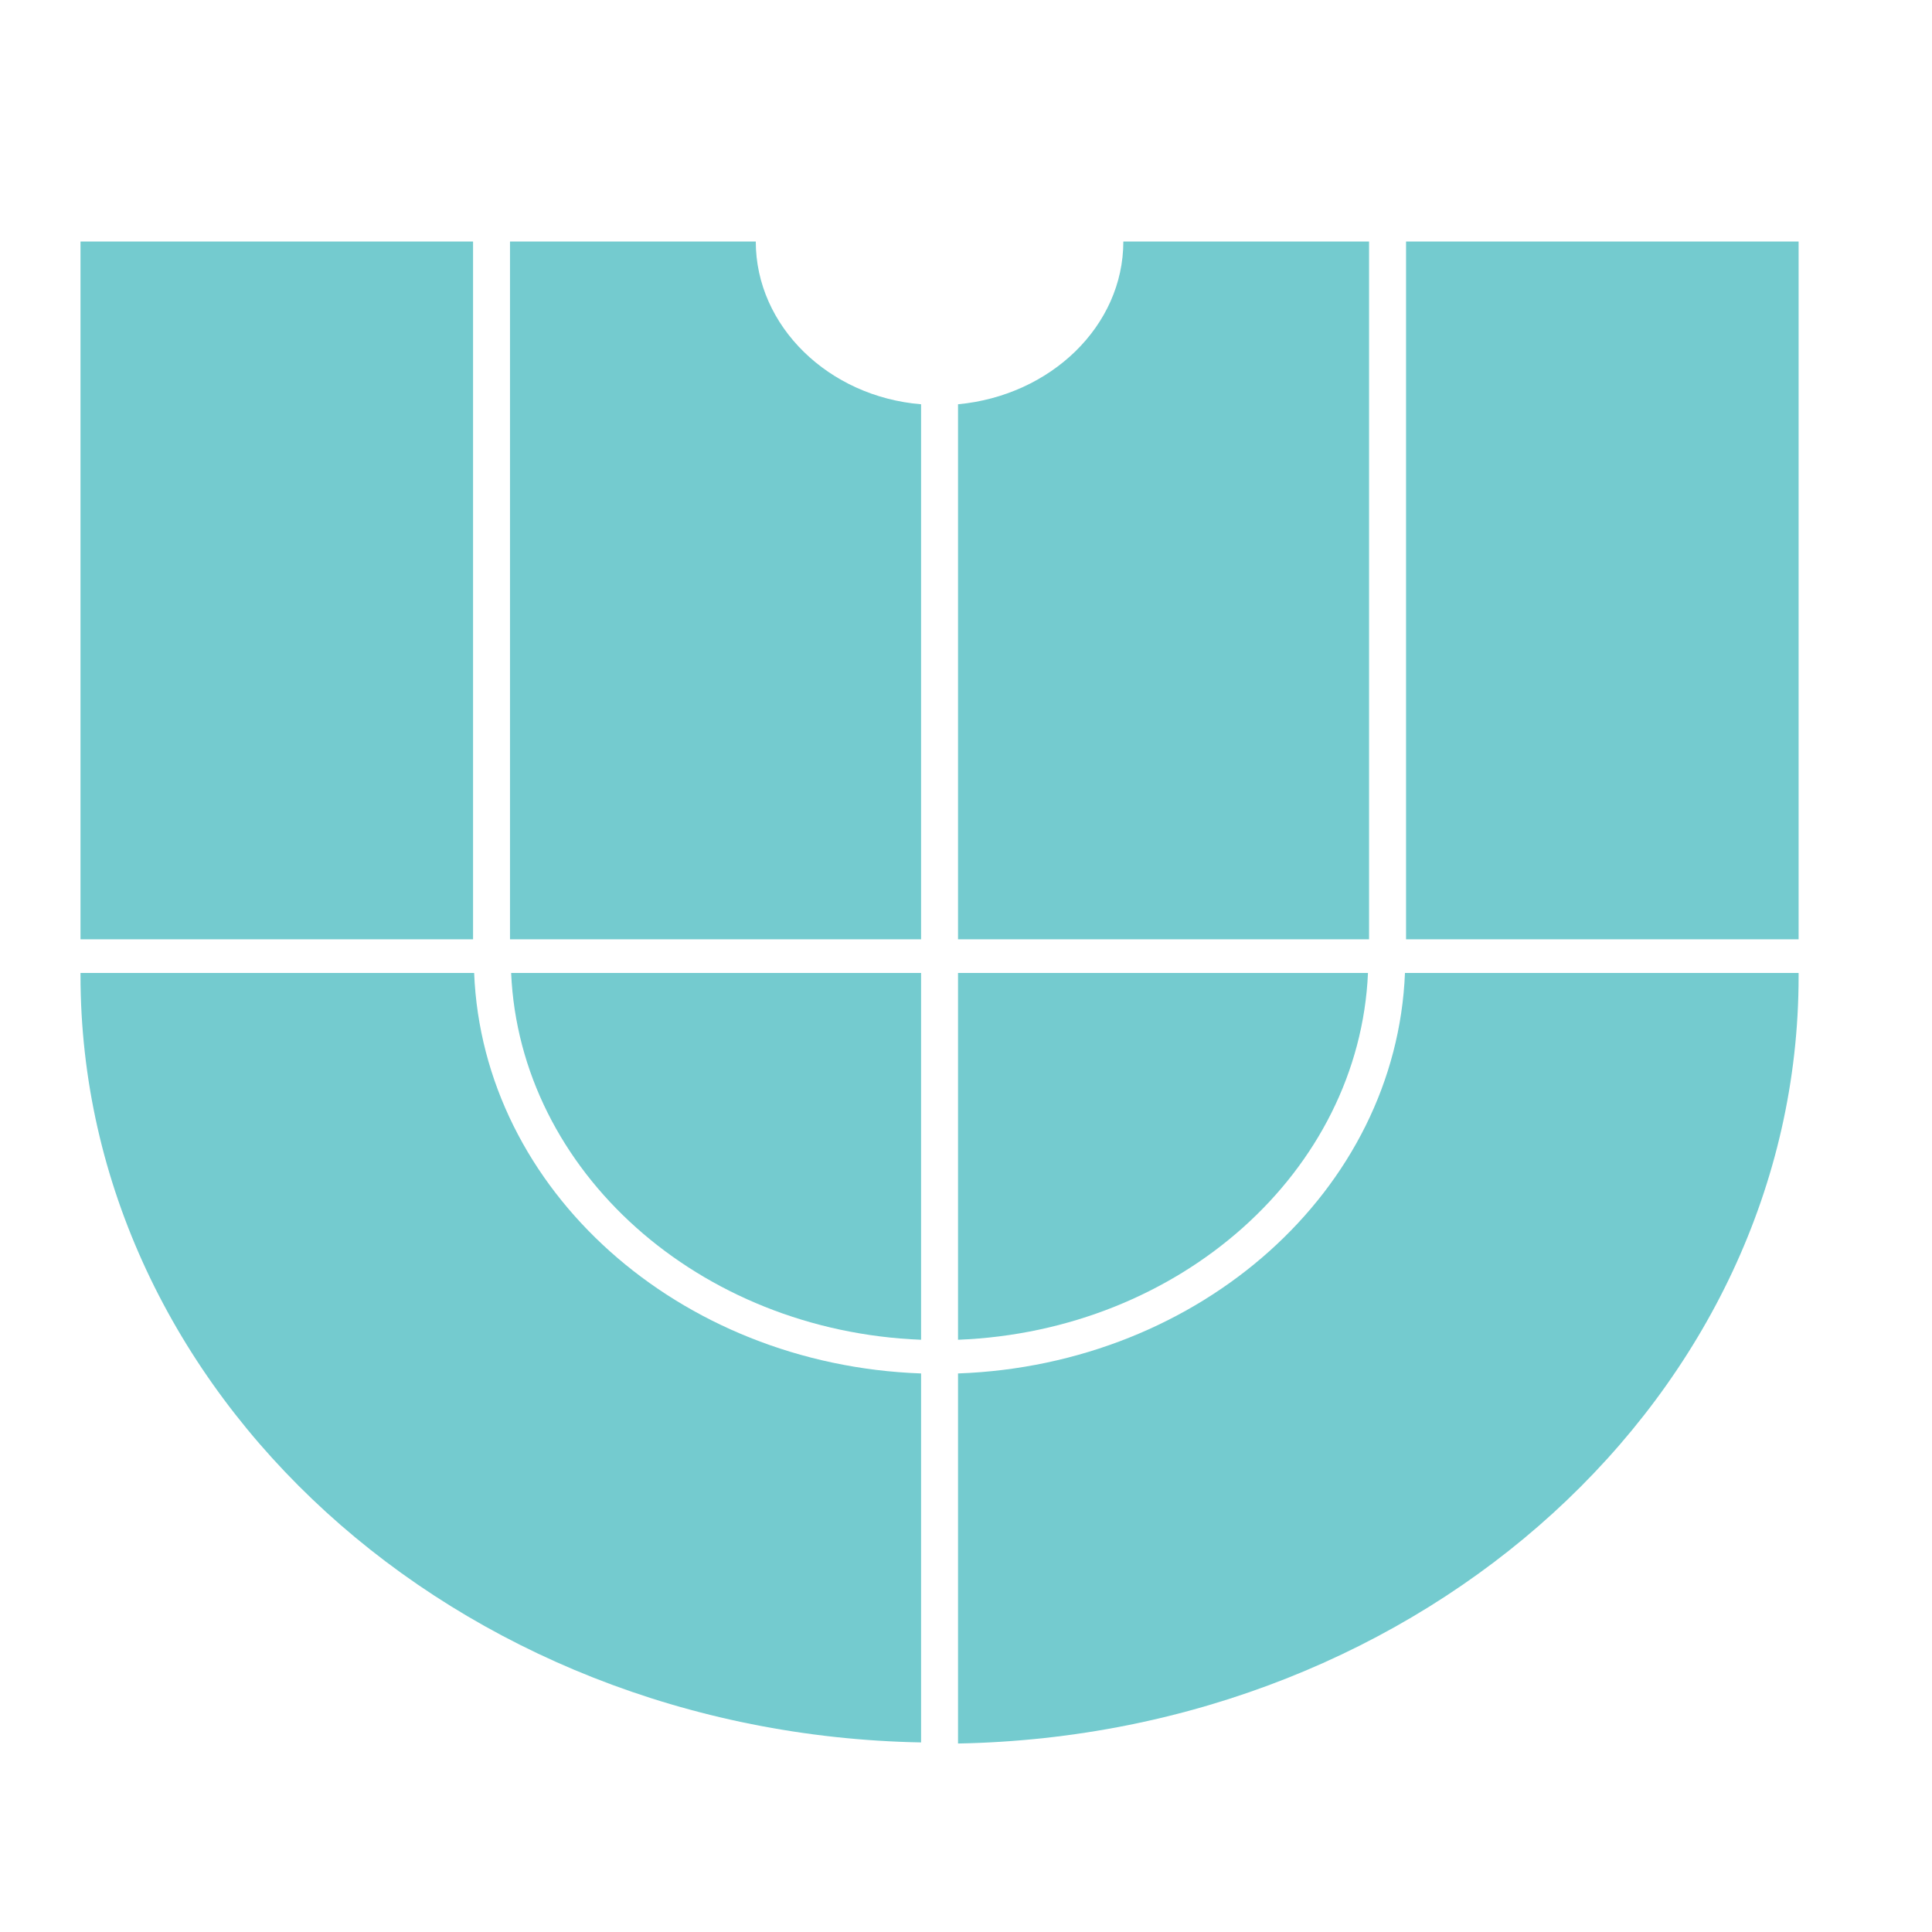
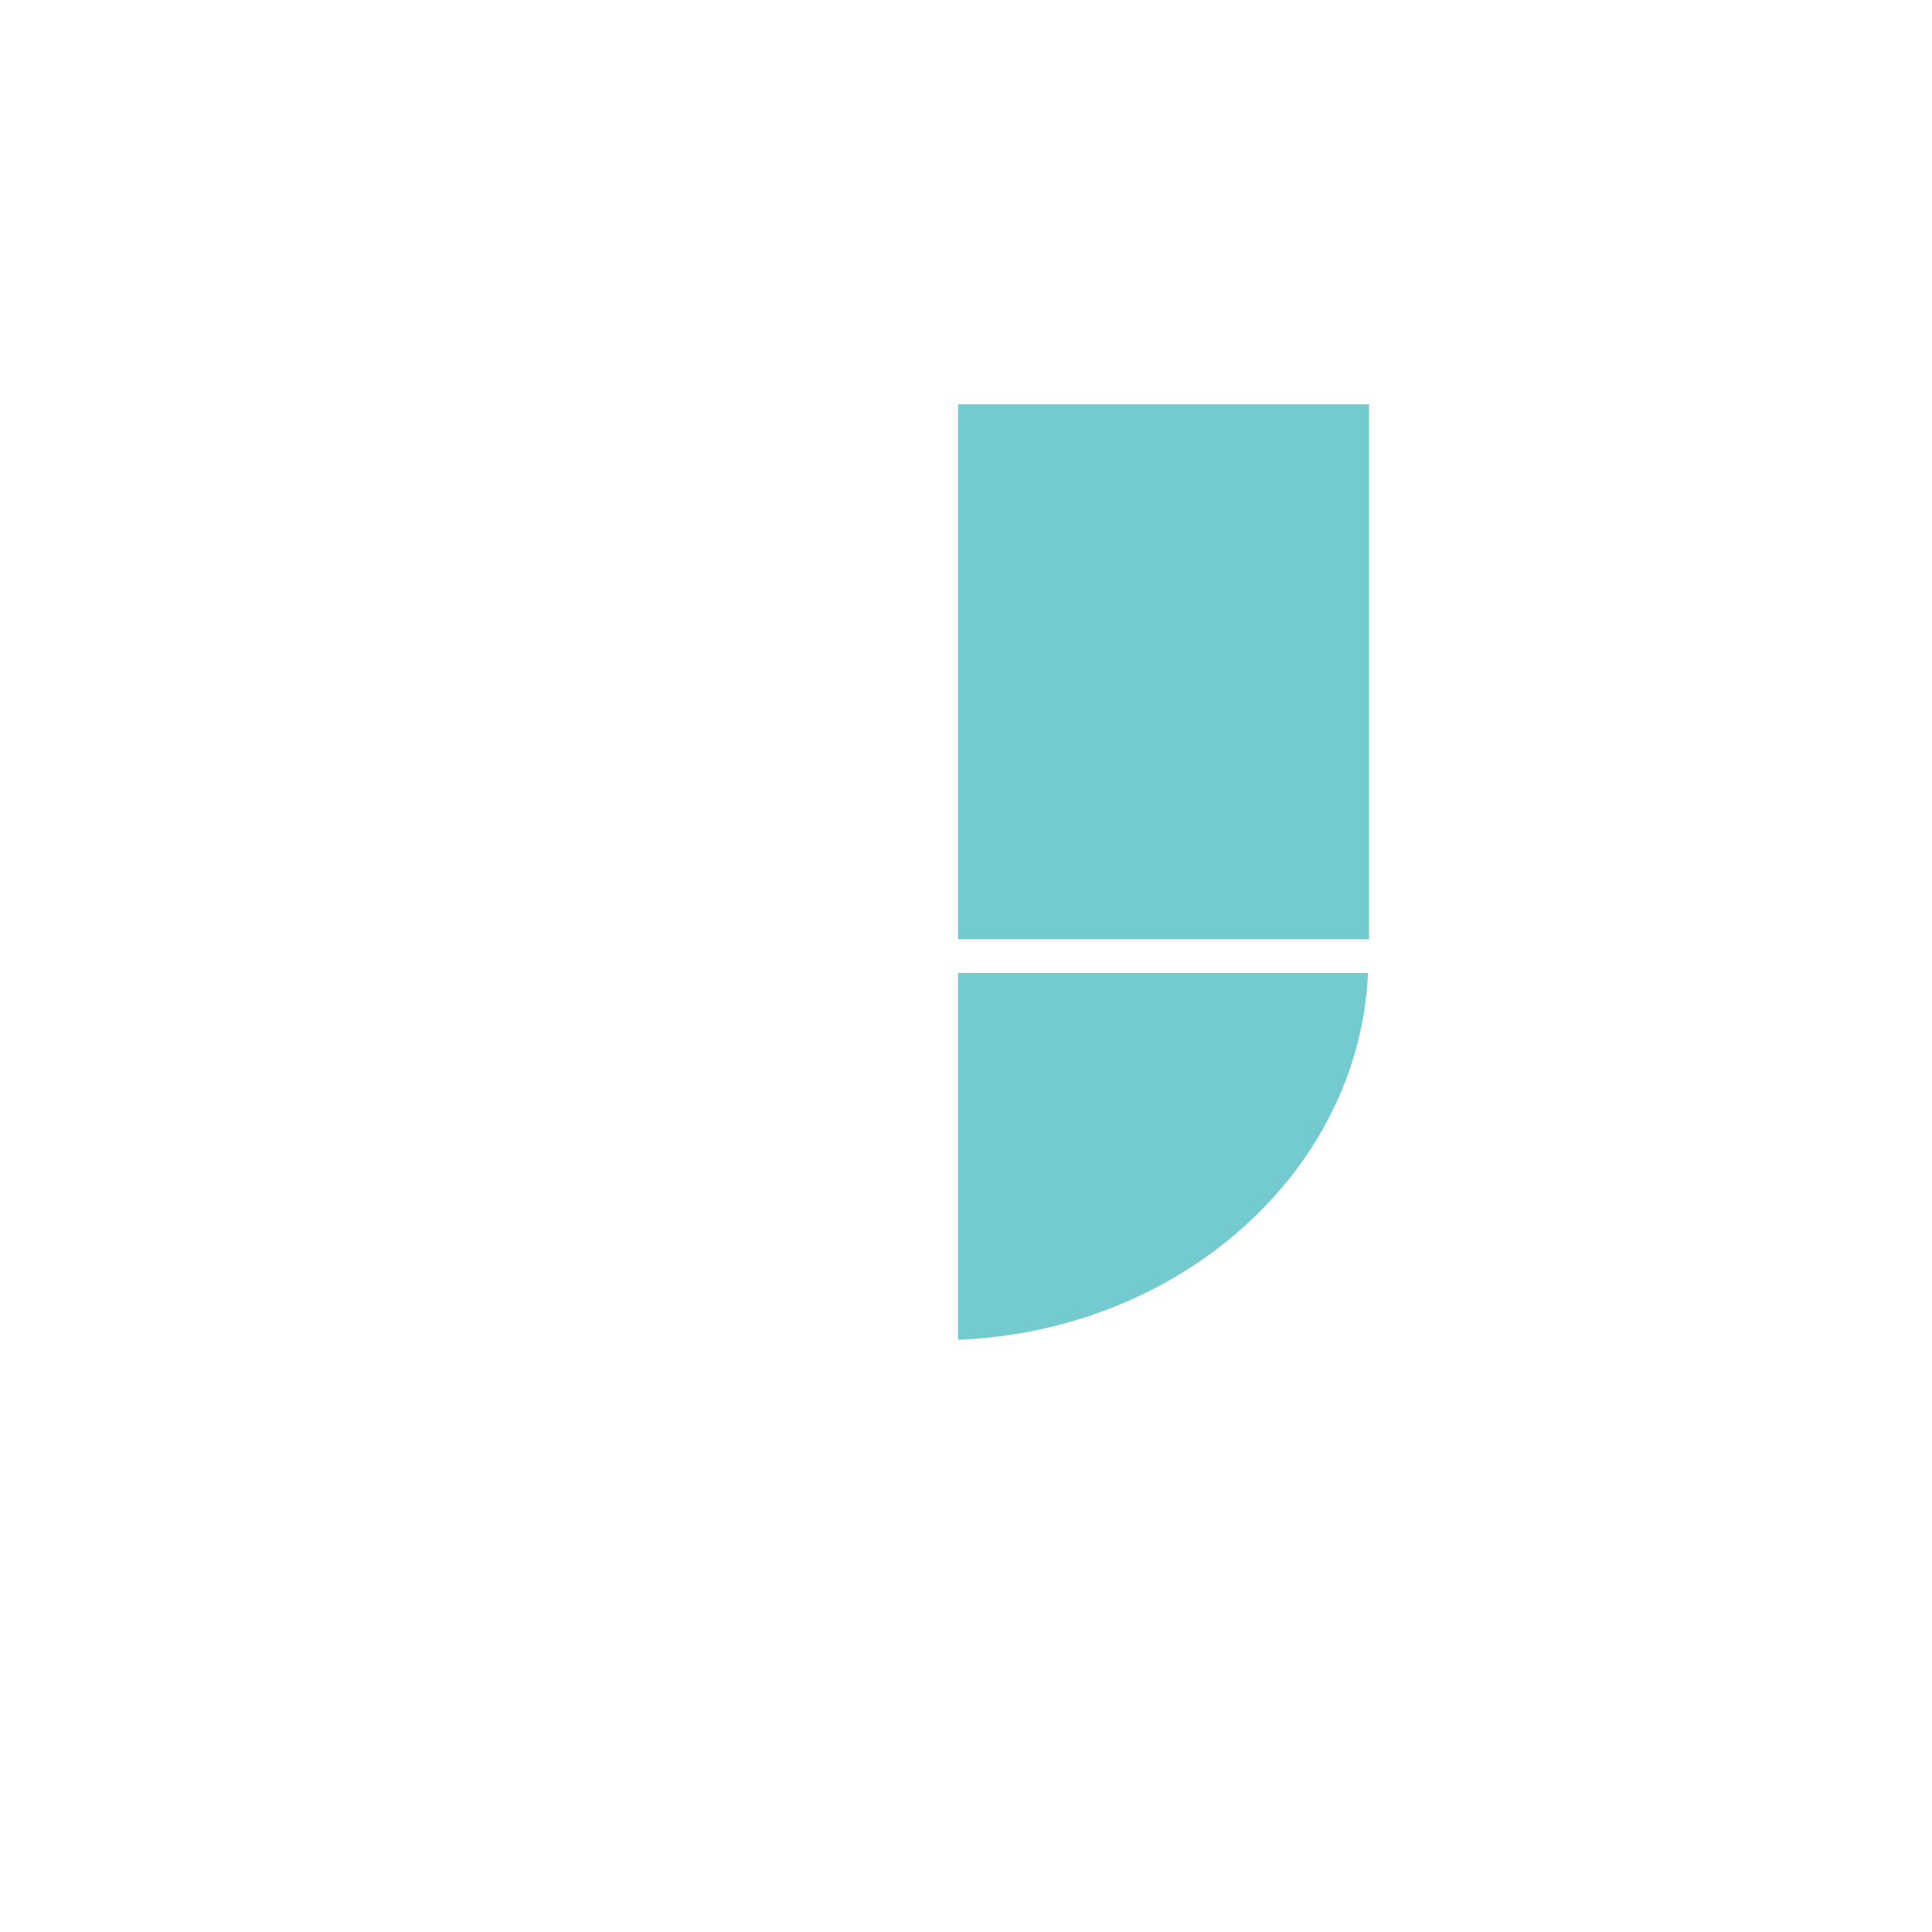
<svg xmlns="http://www.w3.org/2000/svg" width="48" height="48" viewBox="0 0 48 48" fill="none">
-   <path d="M22.884 10.044V23.337H12.671V6H18.777C18.777 8.103 20.587 9.856 22.884 10.044Z" fill="#74CBCF" />
-   <path d="M22.884 33.286V24.173H12.699C12.915 29.107 17.373 33.071 22.884 33.286Z" fill="#74CBCF" />
  <path d="M33.987 24.173H23.802V33.286C29.314 33.071 33.771 29.107 33.987 24.173Z" fill="#74CBCF" />
-   <path d="M34.933 6V23.337H44.686V24.173H34.906C34.69 29.566 29.827 33.907 23.802 34.123V43.317C35.365 43.102 44.686 34.635 44.686 24.254V6H34.933Z" fill="#74CBCF" />
-   <path d="M34.014 6V23.337H23.802V10.044C26.099 9.829 27.909 8.103 27.909 6H34.014Z" fill="#74CBCF" />
-   <path d="M22.884 34.123C16.859 33.907 11.996 29.566 11.78 24.173H2V23.337H11.753V6H2V24.227C2 34.608 11.321 43.075 22.884 43.29V34.096V34.123Z" fill="#74CBCF" />
+   <path d="M34.014 6V23.337H23.802V10.044H34.014Z" fill="#74CBCF" />
</svg>